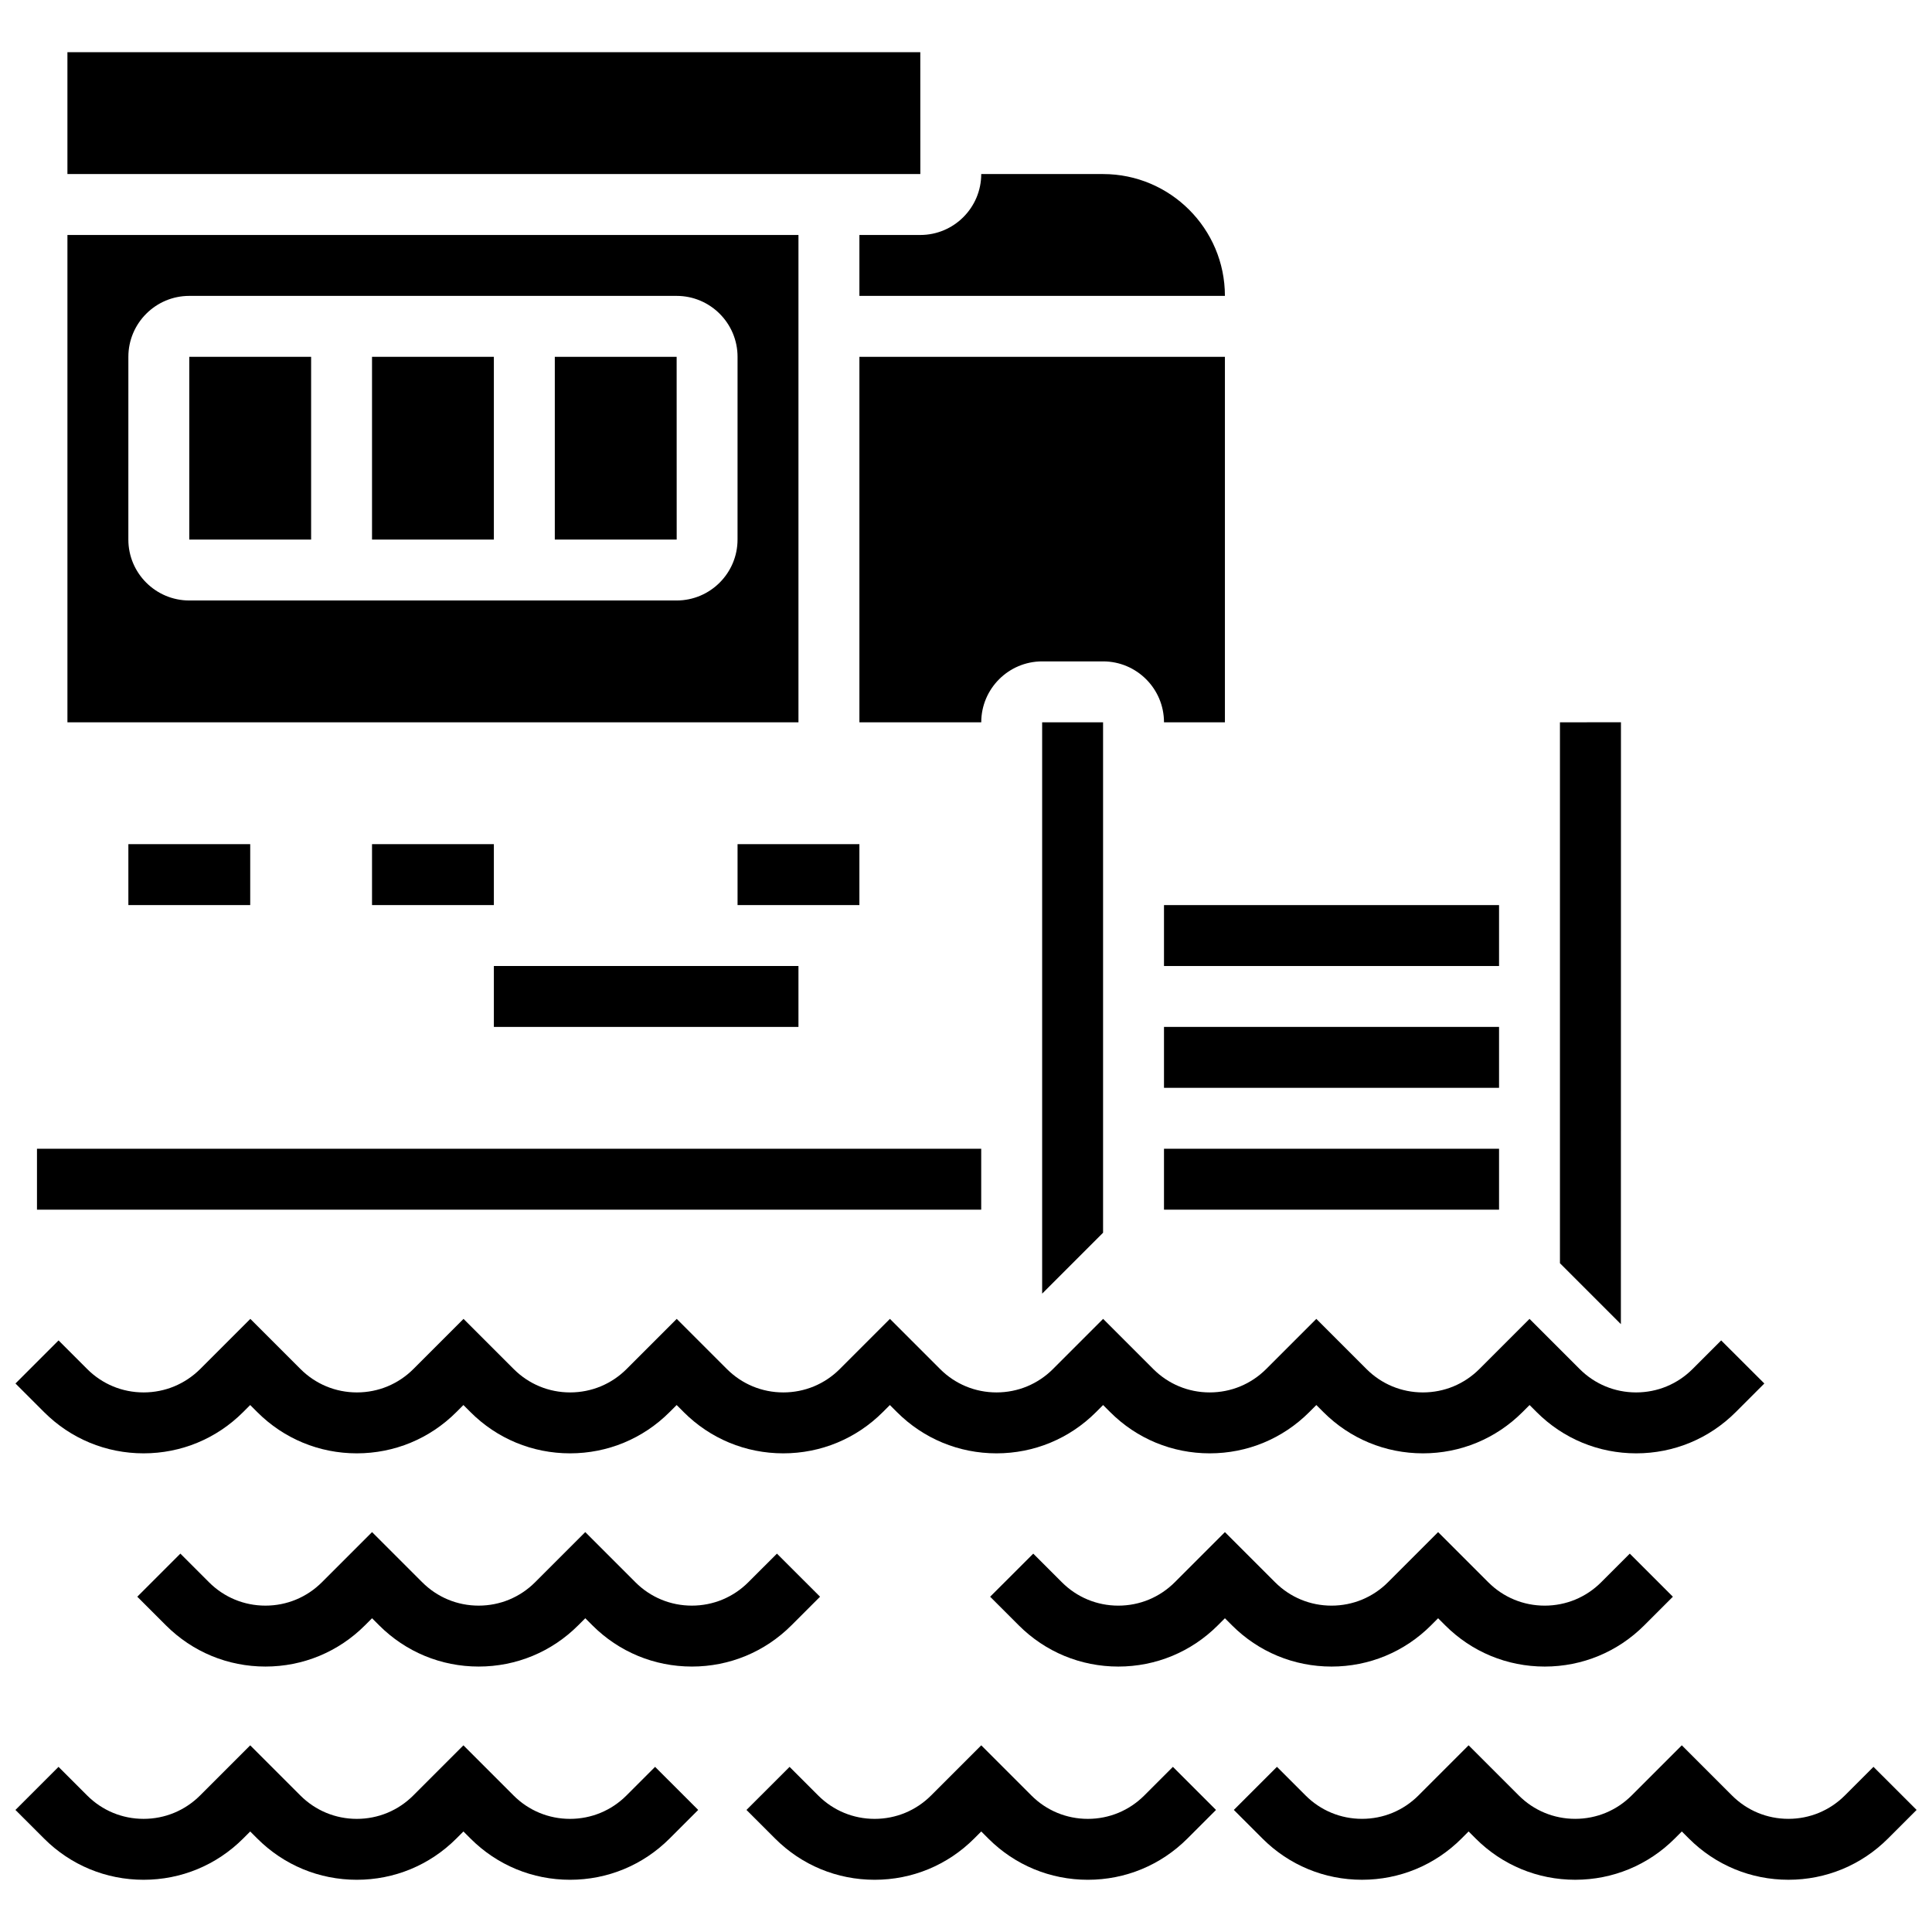
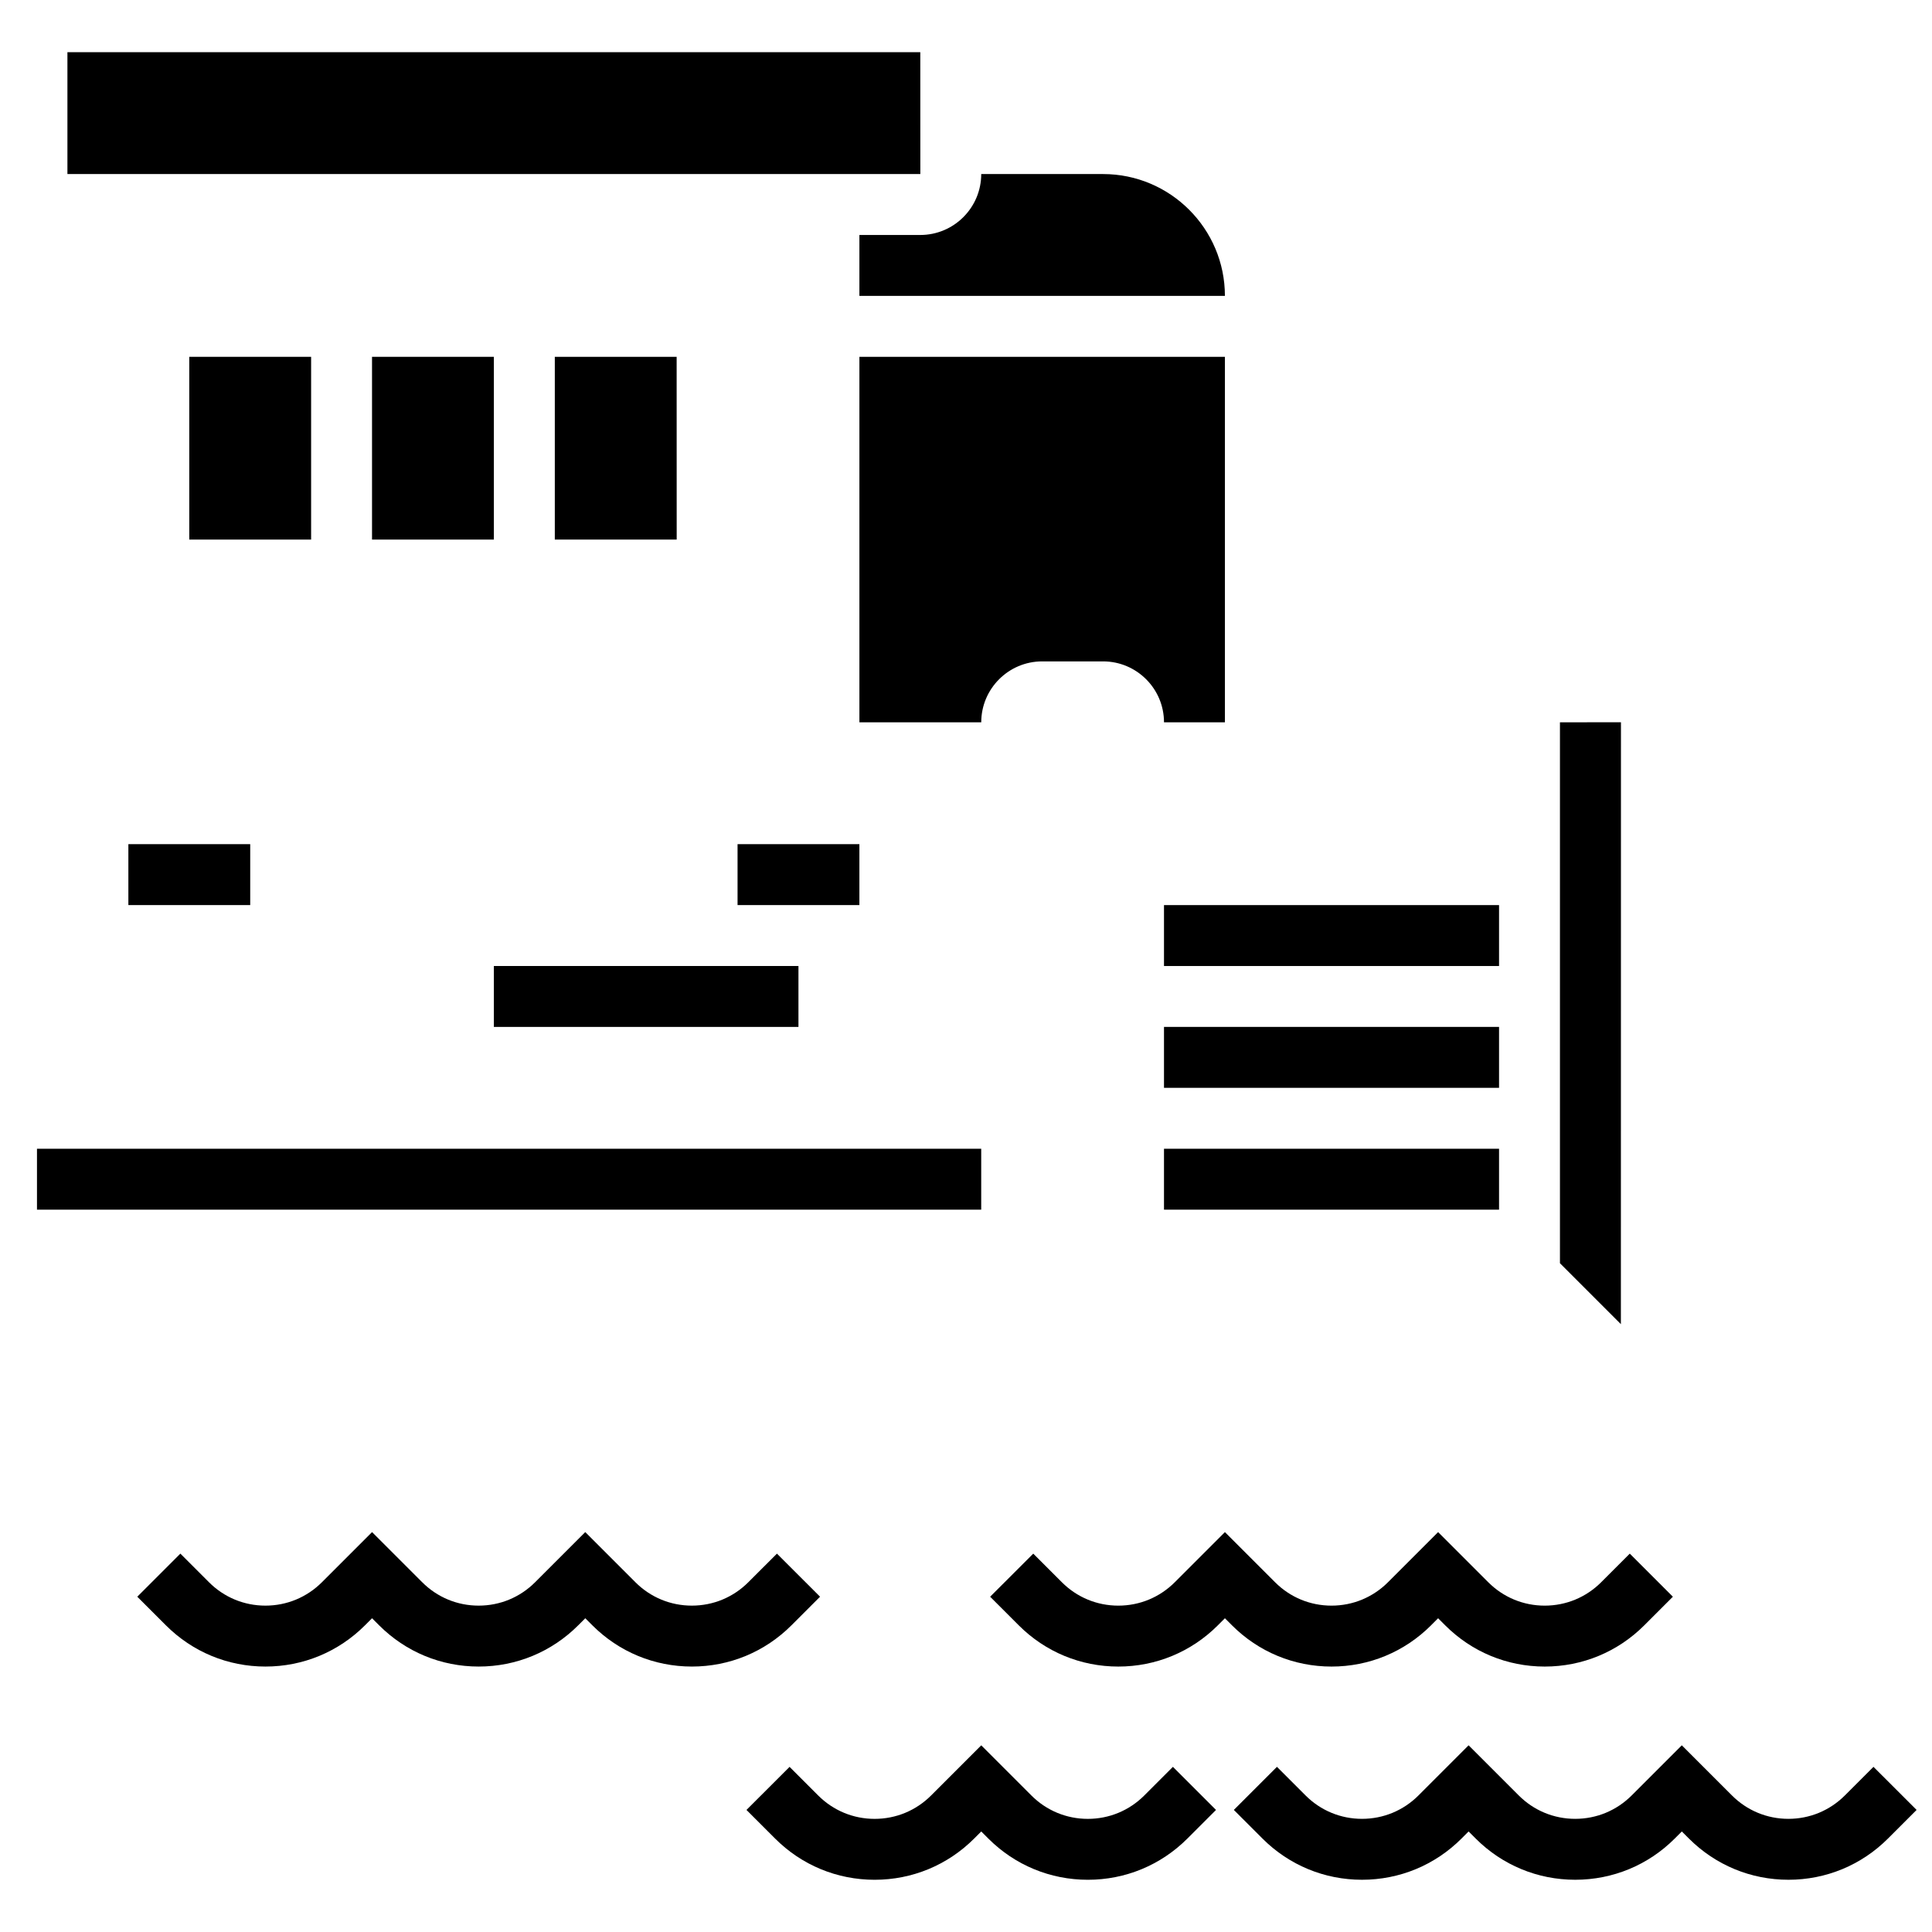
<svg xmlns="http://www.w3.org/2000/svg" width="800px" height="800px" version="1.1" viewBox="144 144 512 512">
  <defs>
    <clipPath id="c">
      <path d="m148.09 606h181.91v37h-181.91z" />
    </clipPath>
    <clipPath id="b">
      <path d="m470 606h181.9v37h-181.9z" />
    </clipPath>
    <clipPath id="a">
-       <path d="m148.09 493h463.91v37h-463.91z" />
-     </clipPath>
+       </clipPath>
  </defs>
  <path d="m342.31 563.31c-3.996 3.996-9.309 6.199-14.961 6.199-5.652 0-10.965-2.199-14.961-6.199l-13.289-13.289-13.289 13.289c-3.996 3.996-9.309 6.199-14.961 6.199-5.652 0-10.965-2.199-14.961-6.199l-13.289-13.289-13.289 13.289c-4.004 4-9.32 6.199-14.969 6.199-5.652 0-10.965-2.199-14.961-6.199l-7.582-7.582-11.418 11.418 7.582 7.582c7.047 7.043 16.414 10.926 26.379 10.926s19.332-3.879 26.379-10.926l1.875-1.875 1.875 1.875c7.047 7.047 16.414 10.926 26.379 10.926 9.965 0 19.332-3.879 26.379-10.926l1.875-1.875 1.875 1.875c7.047 7.047 16.414 10.926 26.379 10.926s19.332-3.879 26.379-10.926l7.582-7.582-11.426-11.418z" />
  <path d="m523.24 574.73 1.875-1.875 1.875 1.875c7.047 7.047 16.414 10.926 26.379 10.926s19.332-3.879 26.379-10.926l7.582-7.582-11.422-11.418-7.582 7.582c-3.996 3.996-9.309 6.199-14.961 6.199-5.652 0-10.965-2.199-14.961-6.199l-13.289-13.289-13.289 13.289c-3.996 3.996-9.309 6.199-14.961 6.199-5.652 0-10.965-2.199-14.961-6.199l-13.289-13.289-13.289 13.289c-3.996 3.996-9.309 6.199-14.961 6.199-5.652 0-10.965-2.199-14.961-6.199l-7.582-7.582-11.426 11.418 7.582 7.582c7.047 7.047 16.414 10.926 26.379 10.926s19.332-3.879 26.379-10.926l1.875-1.875 1.875 1.875c7.047 7.047 16.414 10.926 26.379 10.926 9.961 0 19.328-3.883 26.375-10.926z" />
  <g clip-path="url(#c)">
-     <path d="m310.02 619.82c-3.996 3.996-9.309 6.199-14.961 6.199s-10.965-2.199-14.961-6.199l-13.289-13.289-13.289 13.289c-3.996 3.996-9.309 6.199-14.961 6.199s-10.965-2.199-14.961-6.199l-13.289-13.289-13.289 13.289c-4.004 3.996-9.316 6.195-14.969 6.195-5.652 0-10.965-2.199-14.961-6.199l-7.582-7.582-11.418 11.418 7.582 7.582c7.047 7.043 16.414 10.926 26.379 10.926 9.965 0 19.332-3.879 26.379-10.926l1.875-1.875 1.875 1.875c7.043 7.043 16.41 10.926 26.375 10.926s19.332-3.879 26.379-10.926l1.875-1.875 1.875 1.875c7.047 7.047 16.414 10.926 26.379 10.926s19.332-3.879 26.379-10.926l7.582-7.582-11.422-11.418z" />
-   </g>
+     </g>
  <g clip-path="url(#b)">
    <path d="m640.49 612.23-7.582 7.582c-3.996 3.996-9.309 6.199-14.961 6.199-5.652 0-10.965-2.199-14.961-6.199l-13.289-13.289-13.289 13.289c-3.996 3.996-9.309 6.199-14.961 6.199-5.652 0-10.965-2.199-14.961-6.199l-13.289-13.289-13.289 13.289c-3.996 3.996-9.309 6.199-14.961 6.199-5.652 0-10.965-2.199-14.961-6.199l-7.582-7.582-11.426 11.418 7.582 7.582c7.047 7.047 16.414 10.926 26.379 10.926s19.332-3.879 26.379-10.926l1.875-1.875 1.875 1.875c7.047 7.047 16.414 10.926 26.379 10.926 9.965 0 19.332-3.879 26.379-10.926l1.875-1.875 1.875 1.875c7.047 7.047 16.414 10.926 26.379 10.926s19.332-3.879 26.379-10.926l7.582-7.582z" />
  </g>
  <path d="m447.25 619.82c-3.996 3.996-9.309 6.199-14.961 6.199-5.652 0-10.965-2.199-14.961-6.199l-13.289-13.289-13.289 13.289c-3.996 3.996-9.309 6.199-14.961 6.199-5.652 0-10.965-2.199-14.961-6.199l-7.582-7.582-11.422 11.414 7.582 7.582c7.047 7.047 16.414 10.926 26.379 10.926s19.332-3.879 26.379-10.926l1.875-1.875 1.875 1.875c7.047 7.047 16.414 10.926 26.379 10.926 9.965 0 19.332-3.879 26.379-10.926l7.582-7.582-11.422-11.418z" />
  <g clip-path="url(#a)">
    <path d="m182.05 529.15c9.965 0 19.332-3.879 26.379-10.926l1.875-1.875 1.875 1.875c7.043 7.043 16.41 10.926 26.375 10.926s19.332-3.879 26.379-10.926l1.875-1.875 1.875 1.875c7.047 7.047 16.414 10.926 26.379 10.926s19.332-3.879 26.379-10.926l1.875-1.875 1.875 1.875c7.047 7.047 16.414 10.926 26.379 10.926 9.965 0 19.332-3.879 26.379-10.926l1.875-1.875 1.875 1.875c7.047 7.047 16.414 10.926 26.379 10.926 9.965 0 19.332-3.879 26.379-10.926l1.875-1.875 1.875 1.875c7.047 7.047 16.414 10.926 26.379 10.926s19.332-3.879 26.379-10.926l1.875-1.875 1.875 1.875c7.047 7.047 16.414 10.926 26.379 10.926s19.332-3.879 26.379-10.926l1.875-1.875 1.875 1.875c7.047 7.047 16.414 10.926 26.379 10.926 9.965 0 19.332-3.879 26.379-10.926l7.582-7.582-11.438-11.418-7.582 7.582c-3.996 3.996-9.309 6.199-14.961 6.199-5.652 0-10.965-2.199-14.961-6.199l-13.289-13.289-13.289 13.289c-3.996 3.996-9.309 6.199-14.961 6.199-5.652 0-10.965-2.199-14.961-6.199l-13.289-13.289-13.289 13.289c-3.996 3.996-9.309 6.199-14.961 6.199-5.652 0-10.965-2.199-14.961-6.199l-13.289-13.289-13.289 13.289c-3.996 3.996-9.309 6.199-14.961 6.199-5.652 0-10.965-2.199-14.961-6.199l-13.289-13.289-13.289 13.289c-3.996 3.996-9.309 6.199-14.961 6.199-5.652 0-10.965-2.199-14.961-6.199l-13.289-13.289-13.289 13.289c-3.996 3.996-9.309 6.199-14.961 6.199-5.652 0-10.965-2.199-14.961-6.199l-13.289-13.289-13.289 13.289c-3.996 3.996-9.309 6.199-14.961 6.199-5.652 0-10.965-2.199-14.961-6.199l-13.289-13.289-13.289 13.289c-4.027 3.996-9.34 6.199-14.992 6.199-5.652 0-10.965-2.199-14.961-6.199l-7.582-7.582-11.418 11.418 7.582 7.582c7.047 7.043 16.414 10.926 26.379 10.926z" />
  </g>
  <path d="m291.03 238.56v48.434h32.289 0.012l-0.012-48.434z" />
-   <path d="m355.6 206.27h-193.73v129.15h193.73zm-16.145 80.719c0 8.902-7.242 16.145-16.145 16.145h-129.15c-8.902 0-16.145-7.242-16.145-16.145l0.004-48.43c0-8.902 7.242-16.145 16.145-16.145h129.15c8.902 0 16.145 7.242 16.145 16.145z" />
  <path d="m242.59 238.56h32.289v48.434h-32.289z" />
  <path d="m371.75 206.27v16.145h96.863c0-17.805-14.484-32.289-32.289-32.289h-32.289c0 8.902-7.242 16.145-16.145 16.145z" />
  <path d="m194.16 238.56h32.289v48.434h-32.289z" />
  <path d="m153.8 448.43h250.23v16.145h-250.23z" />
  <path d="m387.9 190.12-0.012-32.289h-226.02v32.289h226.02 0.012z" />
  <path d="m452.47 416.14h88.793v16.145h-88.793z" />
  <path d="m452.47 383.86h88.793v16.145h-88.793z" />
  <path d="m573.57 335.4-16.168 0.023v143.34l16.148 16.148z" />
  <path d="m452.47 448.43h88.793v16.145h-88.793z" />
-   <path d="m420.18 486.83 16.145-16.145v-135.27h-16.145z" />
  <path d="m452.47 335.42h16.145v-96.863h-96.863v96.863h32.289c0-8.902 7.242-16.145 16.145-16.145h16.145c8.898 0 16.141 7.242 16.141 16.145z" />
  <path d="m178.02 367.71h32.289v16.145h-32.289z" />
-   <path d="m242.59 367.71h32.289v16.145h-32.289z" />
  <path d="m274.88 400h80.719v16.145h-80.719z" />
  <path d="m339.46 367.71h32.289v16.145h-32.289z" />
</svg>